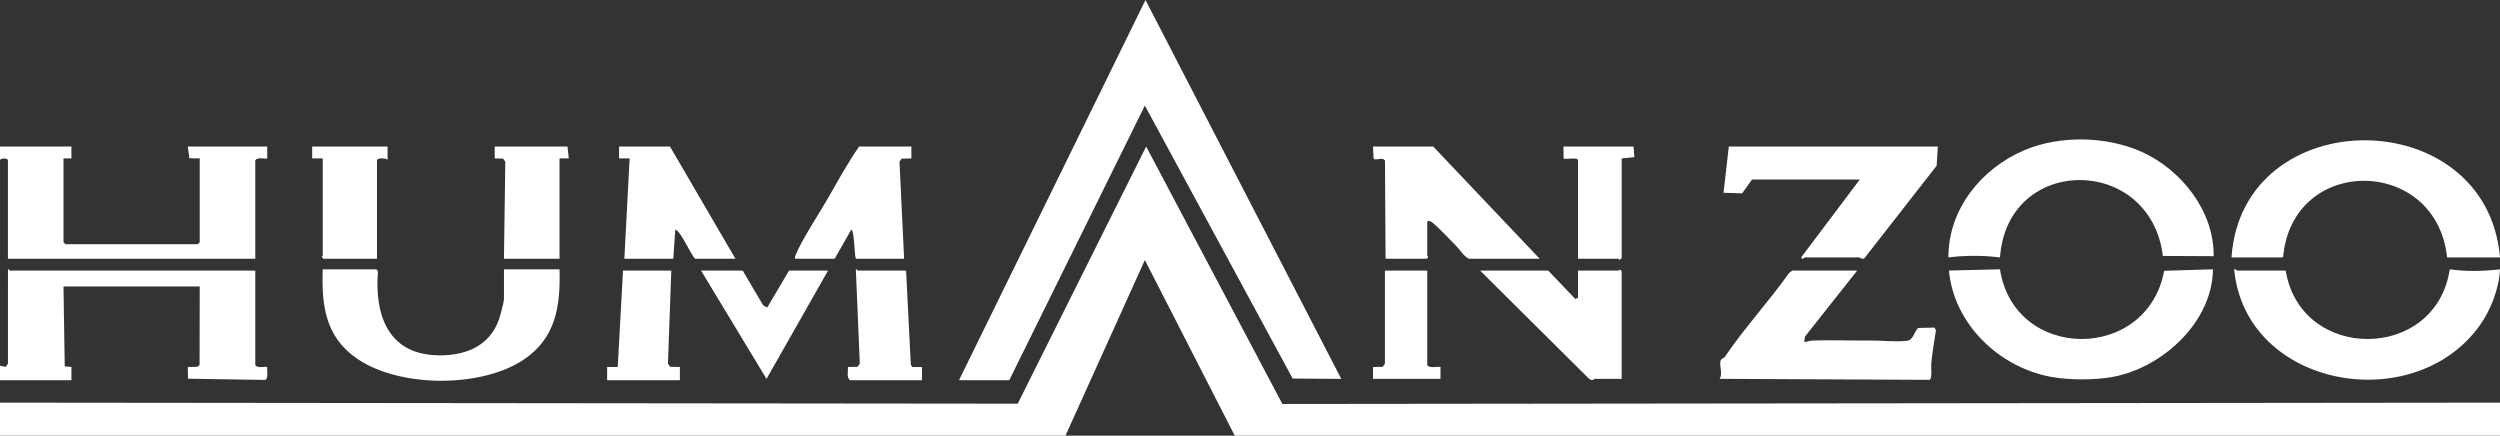
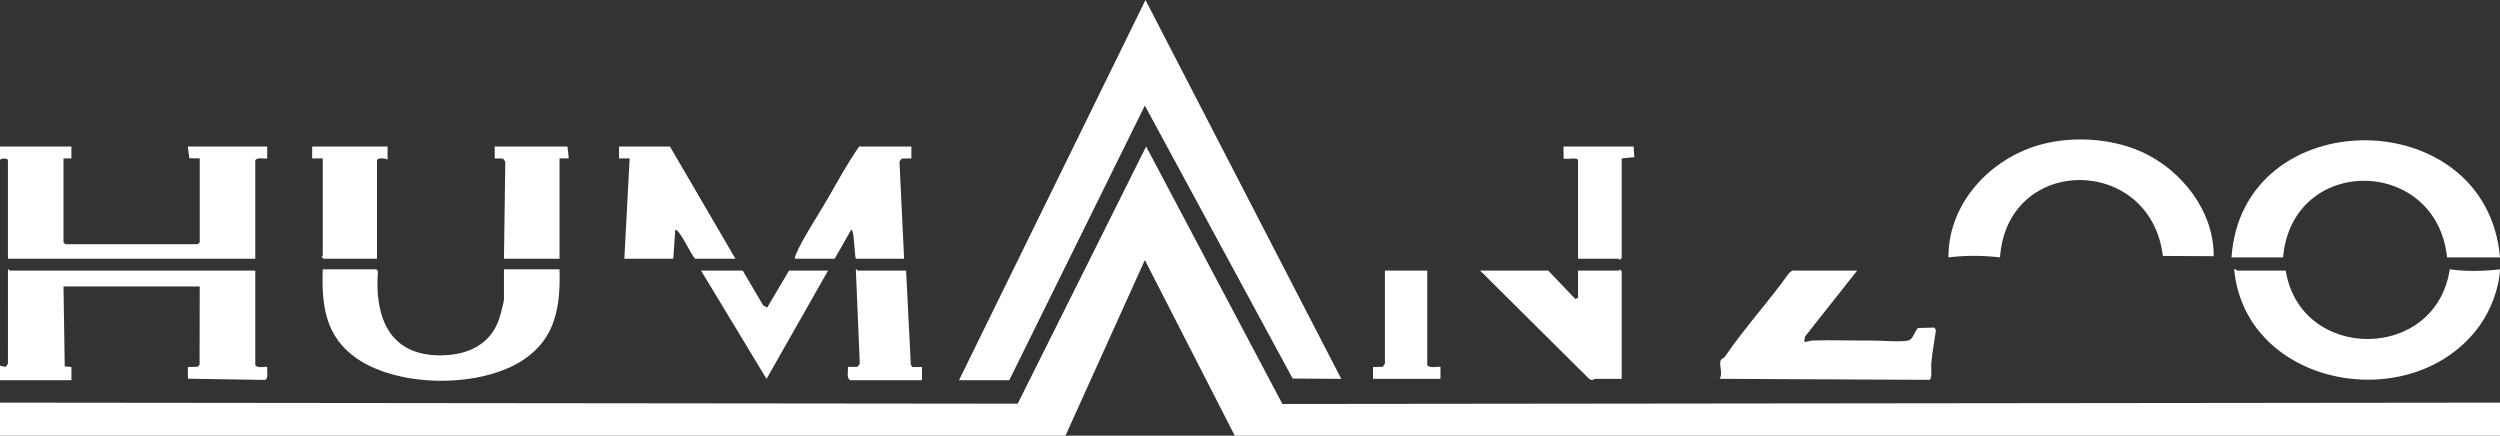
<svg xmlns="http://www.w3.org/2000/svg" viewBox="0 0 226.772 39.519">
  <rect x="0" y="0" width="226.772" height="39.519" fill="#333333" stroke="none" />
  <g fill="#fff">
    <path d="m0 36.523 92.315.094 11.651-23.326 12.359 23.353 110.447-.121v2.994l-114.768.002-8.156-15.93-7.2 15.928h-96.648z" />
    <path d="m86.989 34.488 16.917-34.488 17.758 34.367-4.408-.03-13.408-24.759-12.299 24.91z" />
    <path d="m23.157 24.548v8.562c.151.336 1.005.103 1.08.179-.044.287.146 1.074-.194 1.173l-6.992-.11-.014-1.064.883-.017.185-.182.012-7.105h-12.358l.113 7.252.608.052v1.198s-6.479 0-6.479 0v-1.317s.525.112.525.112l.195-.293.002-8.562c.045-.049.155.121.179.121h22.257z" />
    <path d="m6.479 13.292v1.078s-.72 0-.72 0v7.604l.18.18h11.999l.18-.18v-7.604l-.942-.017-.138-1.061h7.199v1.078c-.075.076-.929-.157-1.08.179v8.921h-22.437v-8.921c0-.228-.55-.204-.719-.06v-1.197s6.478 0 6.478 0z" />
    <path d="m226.772 23.351h-4.799c-.966-9.198-14.071-9.338-14.878 0h-4.679c.977-14.188 23.143-14.147 24.357 0z" />
    <path d="m196.191 23.215c-1.125-9.168-14.11-9.23-14.774.135-1.532-.191-3.145-.192-4.679 0-.016-4.359 2.974-8.059 6.877-9.721 3.228-1.374 7.491-1.29 10.683.159 3.613 1.639 6.55 5.392 6.5 9.45z" />
    <path d="m207.334 24.548c1.356 8.321 13.631 8.262 14.879-.12 1.454.217 3.092.176 4.558.001-.073 1.737-.849 3.73-1.869 5.139-6.008 8.3-21.212 5.613-22.246-5.139.129-.045.262.119.299.119z" />
-     <path d="m181.416 24.428c1.295 8.375 13.344 8.439 14.895.136l4.422-.135c-.042 4.794-4.604 8.947-9.114 9.764-1.618.293-3.909.291-5.528 0-4.74-.851-8.86-4.791-9.304-9.652l4.628-.113z" />
    <path d="m45.714 24.429h5.04c.094 3.323-.328 6.236-3.251 8.193-3.869 2.59-11.282 2.551-15.123-.094-2.87-1.976-3.217-4.81-3.104-8.099h4.859l.151.174c-.311 3.76.787 7.37 5.123 7.615 2.548.144 4.979-.692 5.859-3.265.111-.324.446-1.563.446-1.83z" />
    <path d="m168.459 24.548-4.737 5.99-.062.476c.267-.002.504-.116.774-.125 1.754-.058 3.553.014 5.28 0 .91-.007 2.572.155 3.362.003.466-.09.579-.828.906-1.139l1.48-.039.147.227c-.153 1.008-.33 2.036-.429 3.049-.03.307.123 1.412-.176 1.465l-19.023-.091c.345-.487-.113-1.333.132-1.721.082-.13.265-.159.35-.283 1.787-2.629 3.965-4.986 5.811-7.58.341-.324.37-.234.726-.234h5.459z" />
-     <path d="m175.778 13.292-.108 1.743-6.58 8.421c-.254.068-.386-.105-.452-.105h-4.919c-.05 0-.347.322-.299-.058l5.278-7.007h-9.779l-.892 1.256-1.688-.058.48-4.192h18.958z" />
-     <path d="m130.004 13.292 9.659 10.179h-6.419c-.53-.272-.765-.77-1.137-1.141-.656-.653-1.487-1.572-2.173-2.138-.093-.077-.47-.295-.47-.014v2.994c0 .042.213.133-.06.299h-3.72l-.055-8.901c-.233-.381-.857.066-1.03-.194l-.055-1.083h5.459z" />
    <path d="m147.102 34.368h-2.46c-.035 0-.129.11-.244.116l-.24-.106-9.895-9.829h6.179l2.46 2.576.24-.121v-2.455h3.66c.042 0 .133-.212.3.06v9.76z" />
    <path d="m82.67 13.292v1.078s-.883.016-.883.016l-.196.282.42 8.802h-4.379c-.135-.312-.133-2.64-.42-2.632l-1.5 2.632h-3.6c-.028-.142.017-.23.066-.353.52-1.31 2.132-3.756 2.913-5.116.91-1.586 1.796-3.211 2.84-4.709z" />
    <path d="m66.712 23.471h-3.66c-.388-.38-1.37-2.627-1.799-2.636l-.181 2.636h-4.439l.481-9.102h-.961s0-1.077 0-1.077h4.619l5.939 10.179z" />
    <path d="m35.156 13.292v1.197c-.151-.153-.96-.193-.96.06v8.921h-4.859l-.154-.18c-.004-.049.094-.09.094-.12v-8.802h-.96s0-1.078 0-1.078h6.839z" />
    <path d="m51.474 13.292.119 1.077-.839.001v9.101h-5.04l.12-8.802-.196-.283-.764-.016v-1.078z" />
    <path d="m67.372 24.548 1.853 3.148.364.206 1.982-3.354h3.54l-5.581 9.821-5.938-9.821z" />
    <path d="m82.19 24.548.428 8.516.13.231.883-.007v1.198h-6.54c-.328-.285-.136-.804-.181-1.198l.884-.016.197-.283-.36-8.562c.043-.059.153.12.179.12h4.379z" />
-     <path d="m60.892 24.548-.303 8.444.201.28.883.018-.001 1.198h-6.599v-1.199l.961.002.479-8.743z" />
    <path d="m148.181 13.292.068.961-1.147.117v9.041l-.18.154c-.049.004-.09-.094-.12-.094h-3.66v-8.921c0-.36-1.208-.017-1.309-.191l-.011-1.066h6.359z" />
    <path d="m129.464 24.548v8.562c.163.348 1.115.094 1.2.179v1.078h-6.12v-1.077s.883-.017.883-.017l.197-.282v-8.443s3.839 0 3.839 0z" />
  </g>
</svg>